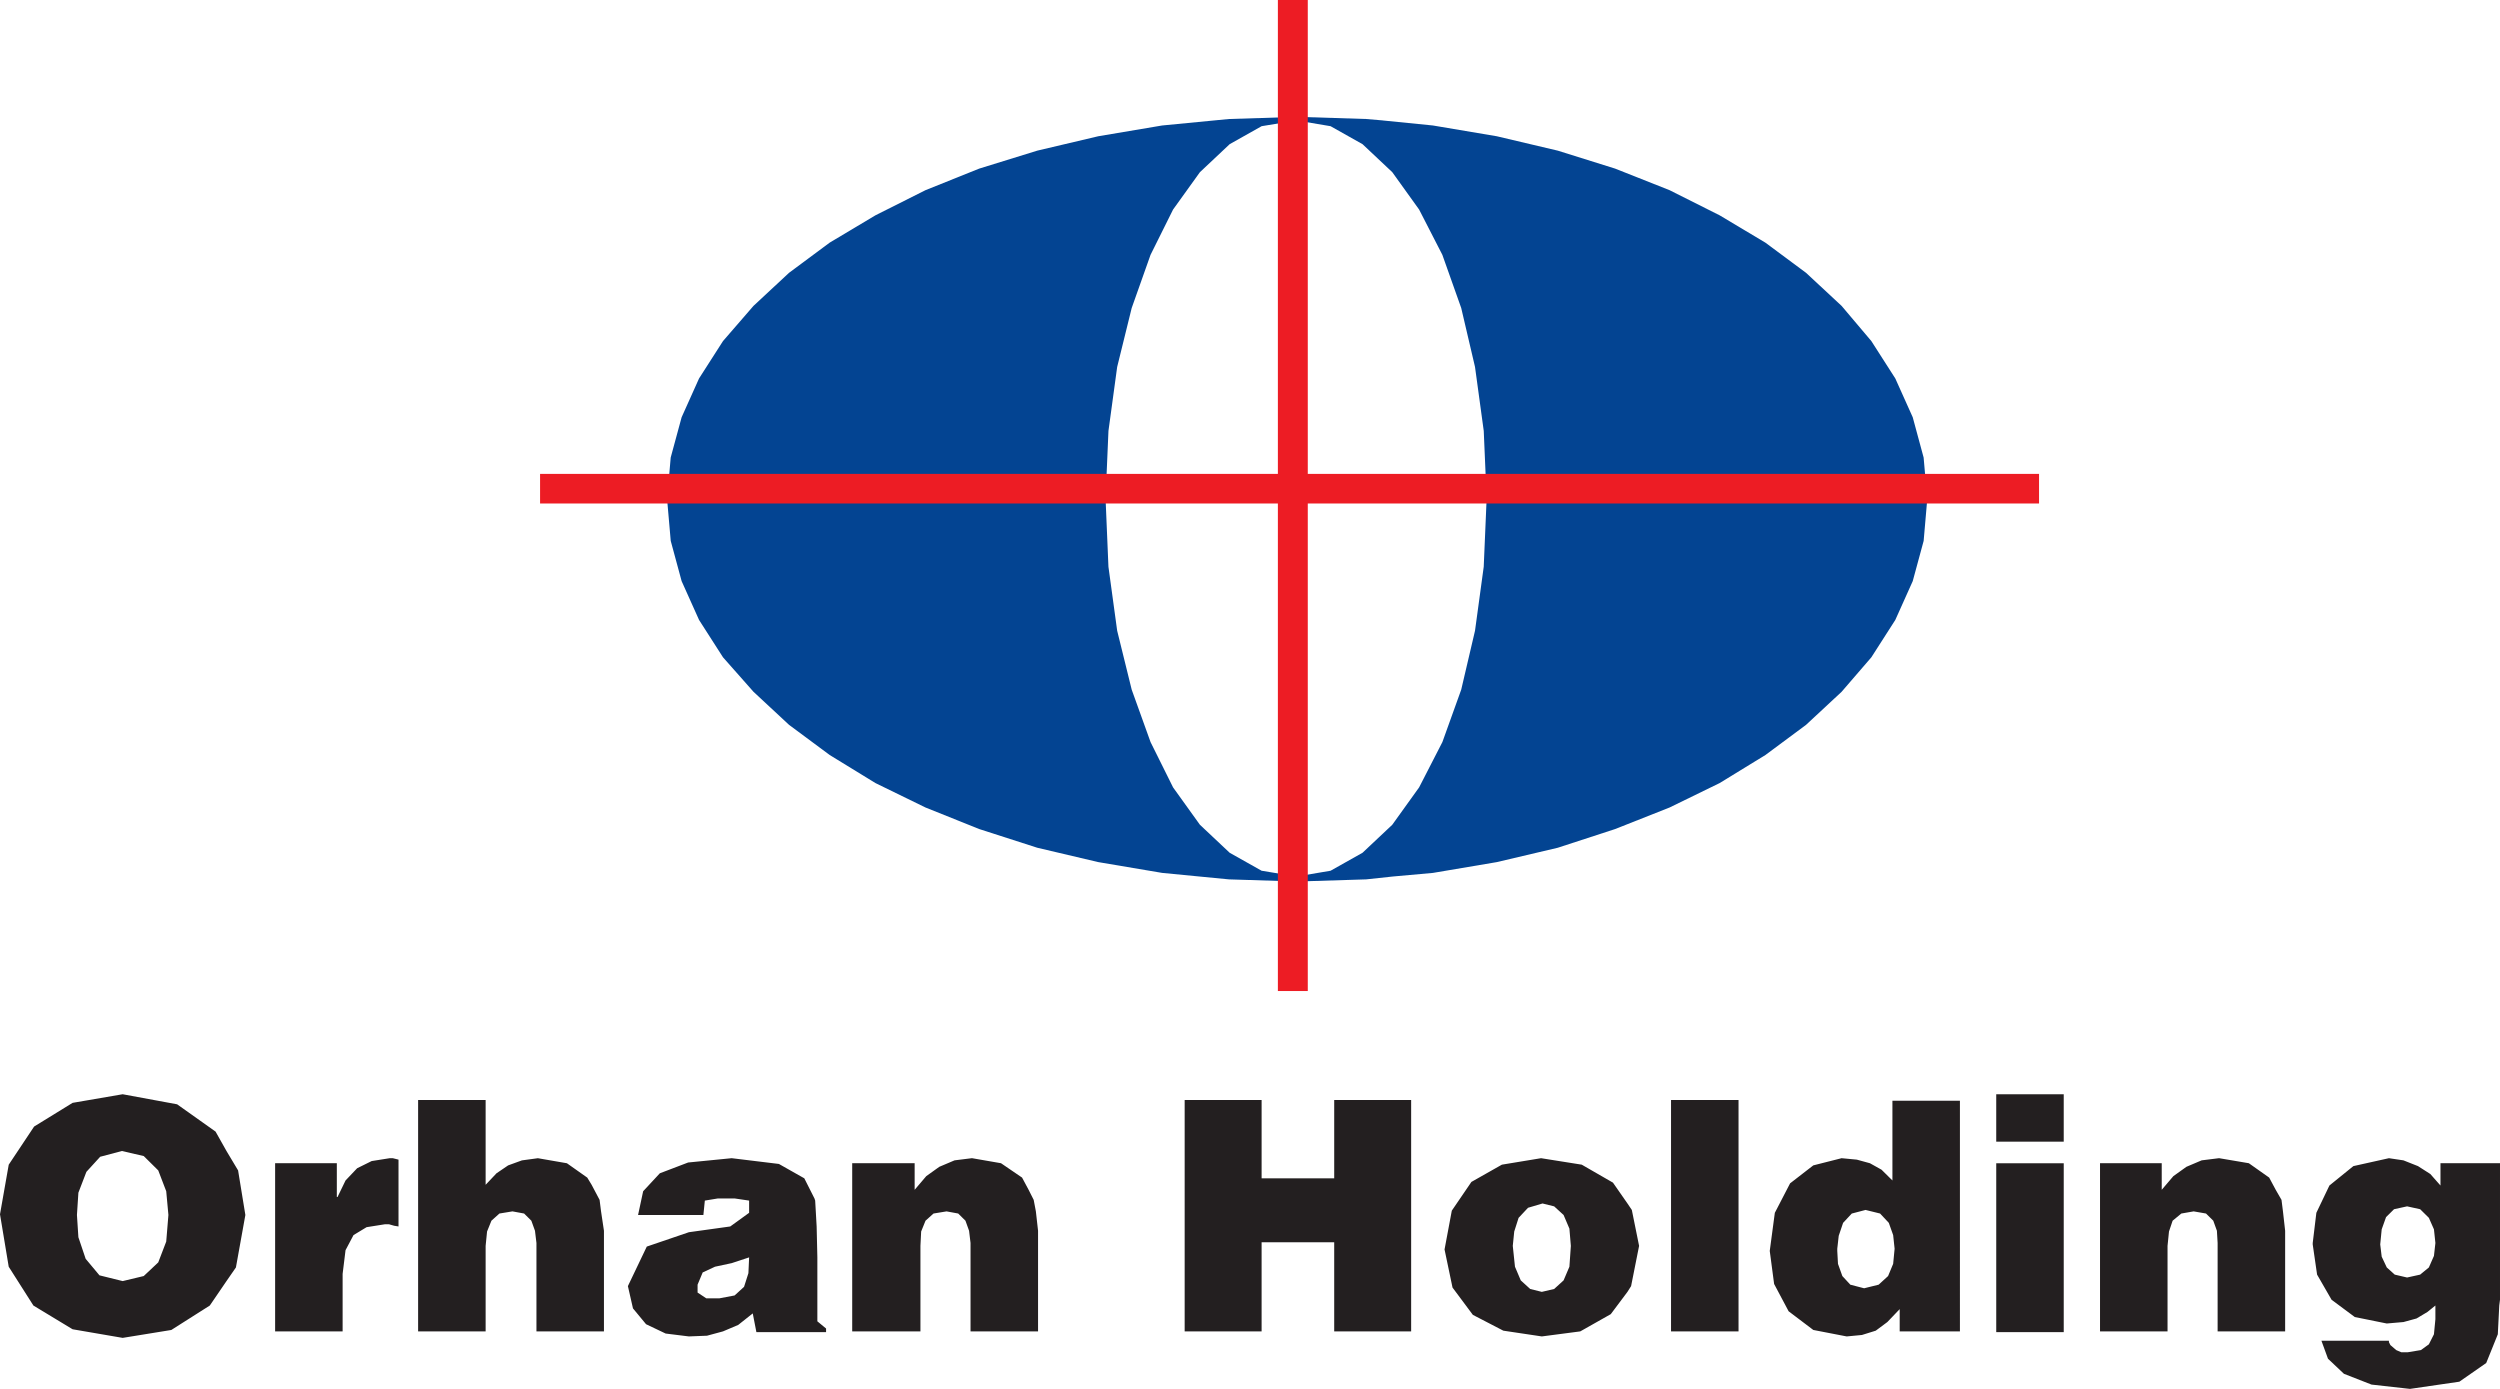
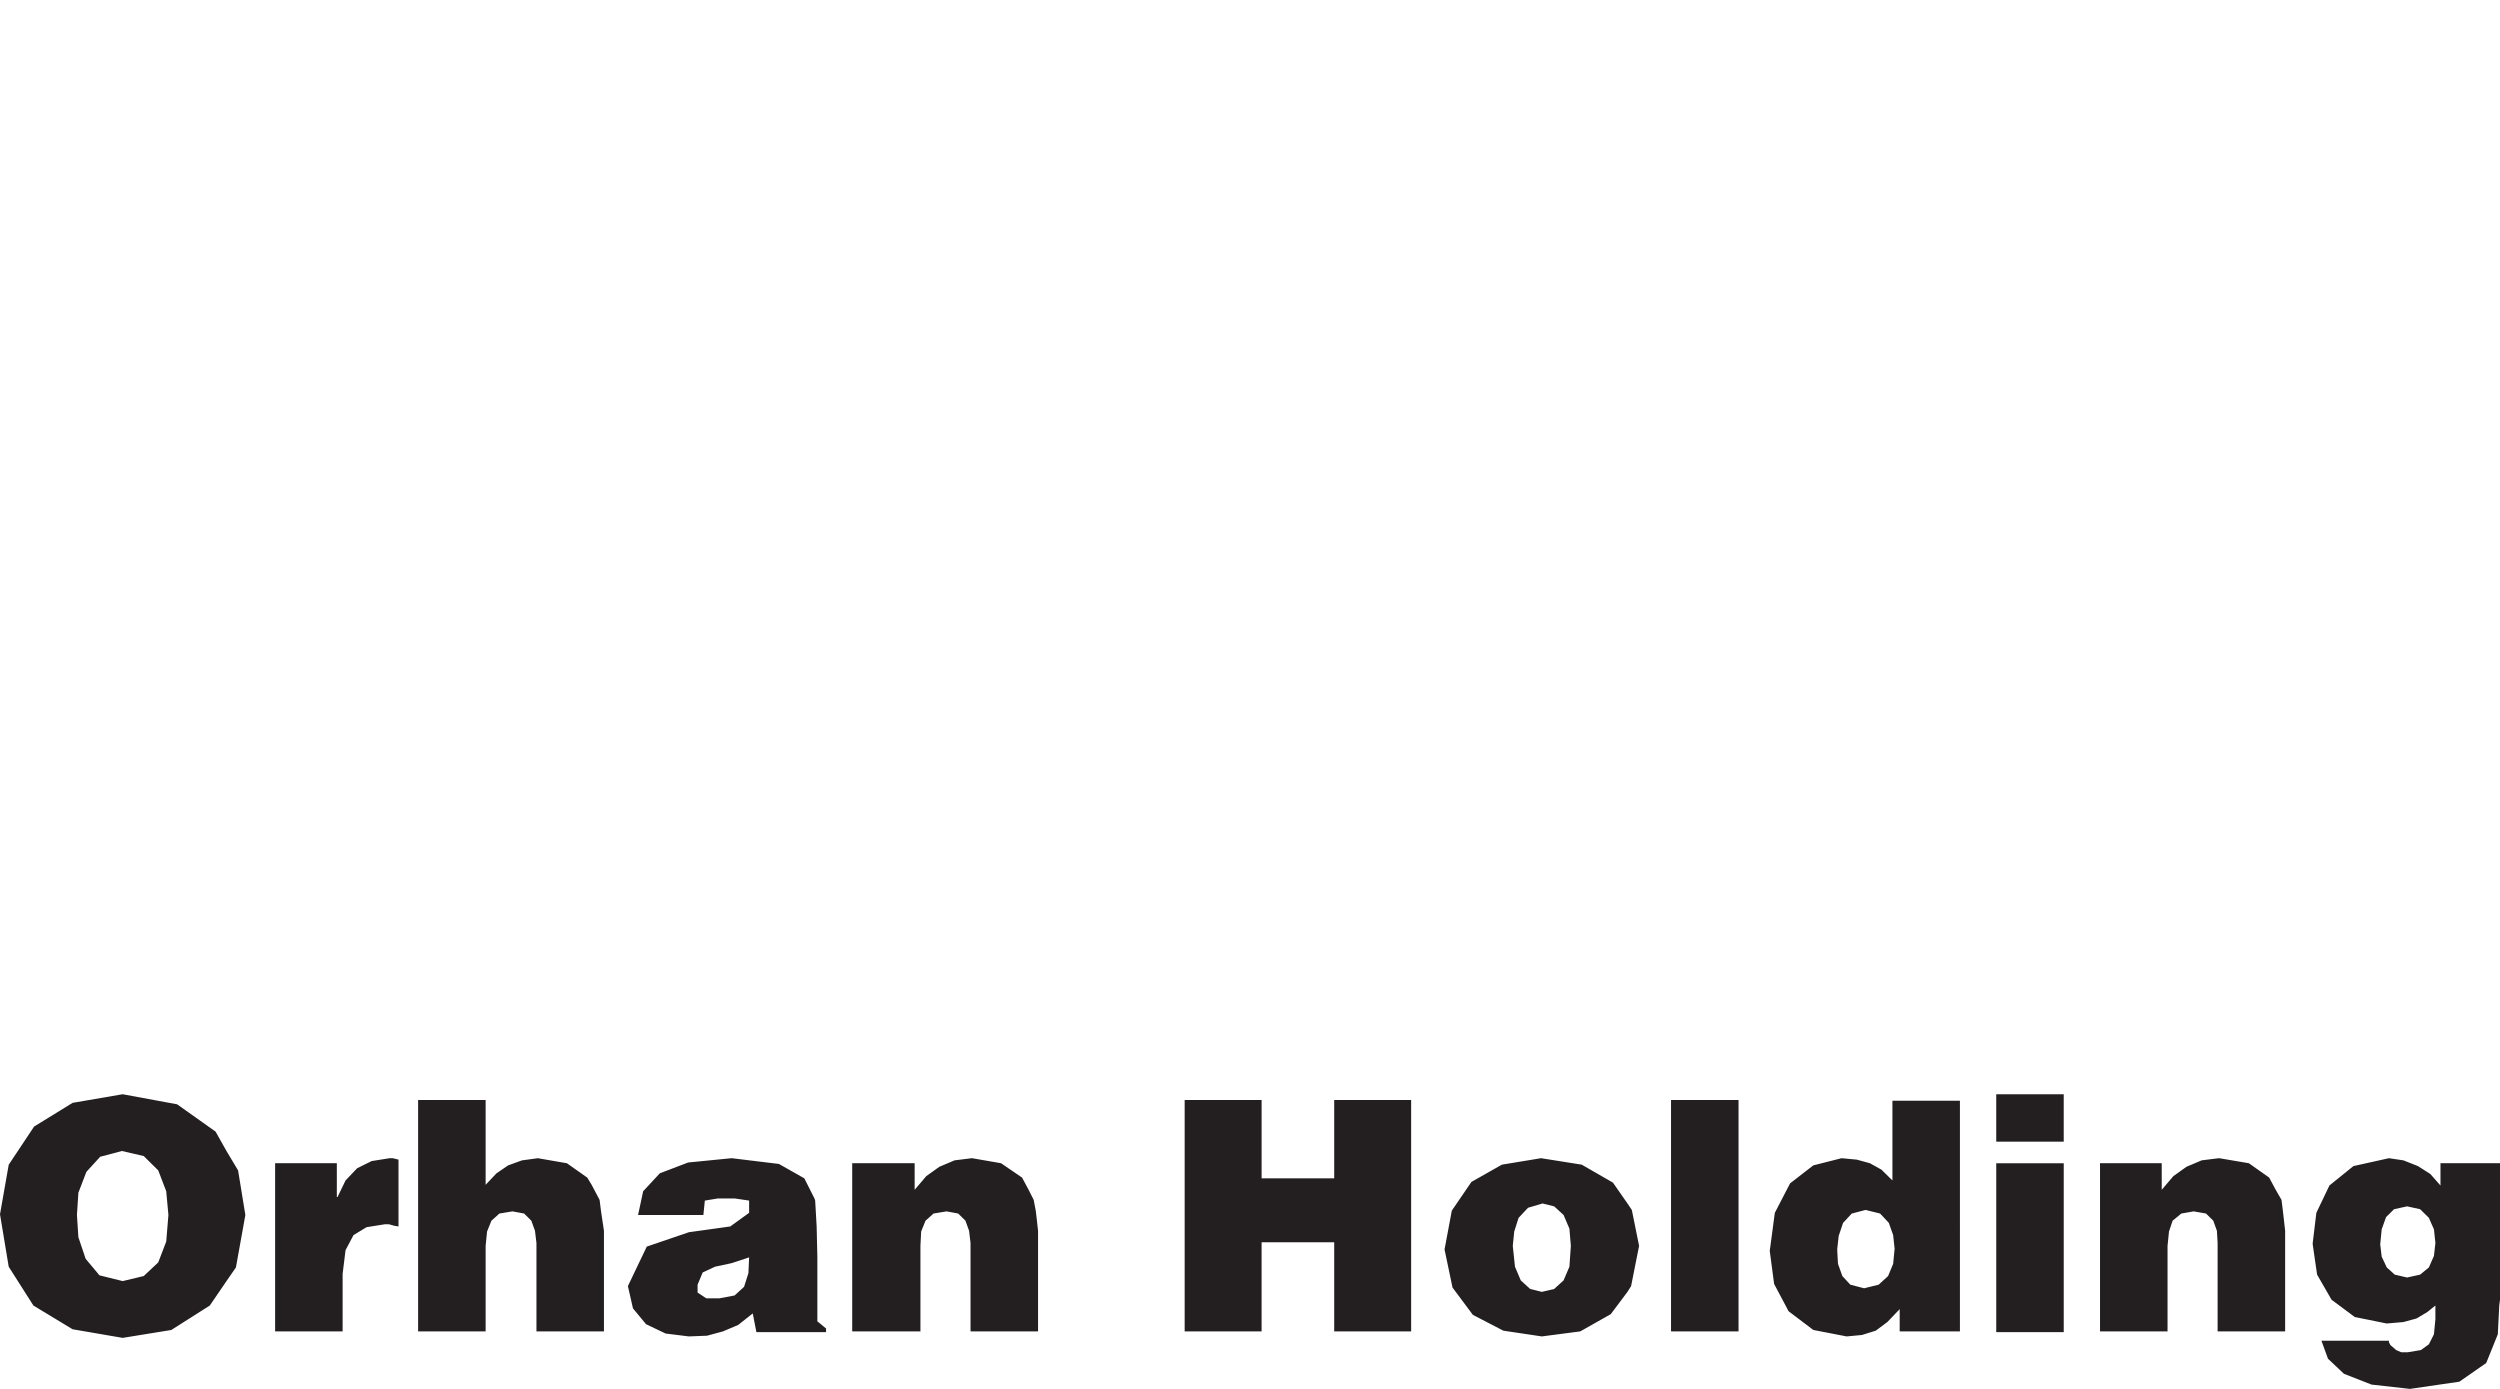
<svg xmlns="http://www.w3.org/2000/svg" width="126" height="70" viewBox="0 0 126 70">
  <g fill="none" fill-rule="evenodd">
-     <path d="M69.695 6.07h-4.354l1.72.29 1.61.906 1.5 1.412 1.353 1.884 1.171 2.282.951 2.68.695 2.97.44 3.224.146 3.405-.147 3.44-.439 3.224-.695 2.97-.95 2.644-1.172 2.282-1.353 1.884-1.5 1.412-1.61.906-1.72.29h4.866l2.013-.181 3.219-.544 3.073-.724 2.89-.942 2.744-1.086 2.525-1.232 2.305-1.413 2.048-1.52 1.793-1.667 1.5-1.739 1.207-1.883.878-1.956.55-2.028.182-2.101-.183-2.1-.549-2.03-.878-1.955-1.207-1.884-1.5-1.774-1.793-1.667-2.048-1.52-2.305-1.377-2.525-1.268-2.744-1.087-2.89-.905-3.073-.725-3.22-.543-2.524-.253zm-4.317-.18-3.439.108-3.366.326-3.22.543-3.073.725-2.926.905-2.708 1.087-2.524 1.268-2.305 1.376-2.049 1.521-1.792 1.667-1.537 1.774-1.207 1.884-.878 1.956-.55 2.028-.182 2.1.183 2.102.549 2.028.878 1.956 1.207 1.883 1.537 1.739 1.792 1.666 2.05 1.521 2.304 1.413 2.524 1.232 2.708 1.086 2.926.942 3.074.724 3.22.544 3.365.326 3.439.108 3.476-.108 1.353-.145h-4.866l-1.756-.29-1.61-.906-1.5-1.412-1.353-1.884-1.134-2.282-.951-2.644-.732-2.97-.44-3.223-.145-3.441.146-3.405.439-3.224.732-2.97.95-2.68 1.135-2.282 1.354-1.884 1.5-1.412 1.61-.906 1.755-.29h4.354l-.841-.072-3.476-.109z" fill="#034492" />
-     <path fill="#ED1C24" fill-rule="nonzero" d="M102.768 23.884H65.912V0h-1.507v23.884H27.22v1.492h37.185v24.572h1.507V25.376h36.856z" />
    <path d="M41.195 66.342v-2.97l-.036-1.558-.074-1.304-.036-.108-.512-1.015-1.28-.724-2.379-.29-2.195.217-1.427.544-.841.905-.256 1.196h3.292l.073-.725.659-.108h.841l.732.108v.616l-.951.688-2.085.29-2.122.724-.952 1.992.256 1.123.659.797.988.471 1.17.145.915-.036.805-.218.768-.326.732-.58.183.943h3.512v-.182l-.439-.362v-.253zm-3.475-2.174-.22.689-.476.434-.768.145h-.658l-.44-.29v-.398l.257-.616.622-.29.841-.18.878-.29-.036.796zm-26.305-6.157-.55-.978-1.938-1.376-2.744-.507-2.524.434-1.94 1.195L.44 58.7 0 61.2l.439 2.643 1.244 1.956 1.976 1.196 2.524.434 2.451-.398 1.94-1.232.84-1.231.476-.688.476-2.644L12 58.989l-.585-.978zm-3.037 4.564-.402 1.05-.732.688-1.061.254-1.17-.29-.696-.833-.366-1.087-.073-1.122.073-1.123.403-1.05.695-.761 1.097-.29 1.098.254.732.724.402 1.05.11 1.196-.11 1.34zm43.83-1.521.11.977v5.071h-3.403v-4.455l-.074-.616-.182-.507-.366-.362-.586-.108-.658.108-.403.362-.22.544-.036.724v4.31h-3.439v-8.475h3.147v1.34l.585-.688.658-.471.769-.326.878-.109 1.463.254 1.061.724.33.616.256.507.11.58zm15.036-5.615h3.878v11.663h-3.878v-4.491h-3.659v4.491h-3.878V55.44h3.878v3.948h3.659V55.44zm-47.305 2.97.146.037v3.368l-.22-.036-.255-.073h-.22l-.914.145-.659.399-.402.76-.147 1.196v2.897h-3.402v-8.475h3.11v1.702h.036l.403-.833.585-.616.732-.362.914-.145h.147l.146.036zm10.354 2.645.146.977v5.071h-3.402v-4.455l-.074-.616-.183-.507-.365-.362-.586-.108-.658.108-.403.362-.22.544-.072.724v4.31h-3.403V55.44h3.403v4.274l.548-.58.586-.398.695-.253.805-.109 1.463.254 1.025.724.22.362.402.761.073.58zm70.317-5.904h3.402v2.39h-3.402v-2.39zm14.451 5.904.11.977v5.071h-3.403v-4.455l-.036-.616-.183-.507-.366-.362-.622-.108-.622.108-.439.362-.183.544-.073.724v4.31h-3.403v-8.475h3.11v1.34l.586-.688.658-.471.768-.326.878-.109 1.5.254 1.025.724.33.616.292.507.073.58zM123 58.627v1.123l-.512-.58-.622-.398-.732-.29-.732-.109-1.792.399-1.208.978-.658 1.376-.183 1.521v.073l.22 1.52.731 1.269 1.17.869 1.61.326.842-.073.659-.18.548-.327.403-.326v.689l-.073.76-.256.507-.403.29-.658.109h-.33l-.256-.109-.292-.253-.074-.145v-.073H117l.33.906.804.76 1.39.544 1.94.217 2.487-.362 1.354-.942.22-.543.365-.906.073-1.449.037-.29v-6.881h-3zm-.33 4.672-.255.58-.44.362-.658.145-.622-.145-.402-.362-.256-.544-.074-.615.074-.761.22-.616.402-.398.658-.145.659.145.439.434.256.58.073.688-.073.652zm-40.646-2.644-.731-1.05-1.573-.906-2.05-.326-1.975.326-1.536.87-.988 1.448-.366 1.956.402 1.92 1.025 1.376 1.536.797 1.94.29 1.938-.254 1.537-.869.841-1.123.183-.29.403-2.028-.366-1.81-.22-.327zm-2.926 3.187-.293.689-.476.434-.622.145-.585-.145-.476-.434-.292-.689-.11-1.05.073-.724.22-.689.475-.507.732-.217.585.145.476.435.293.688.073.87-.073 1.05zm5.122-8.403h3.402v11.663H84.22V55.44zm11.158 4.057-.549-.543-.585-.326-.659-.181-.768-.073-1.427.362-1.17.906-.769 1.485-.256 1.92.22 1.666.731 1.376 1.244.942 1.683.326.768-.073.696-.217.585-.435.622-.651v1.122h3.036V55.476h-3.402v4.02zm.11 3.441-.073.76-.256.616-.476.435-.732.181-.695-.181-.402-.435-.22-.615-.036-.652v-.109l.073-.652.22-.652.438-.47.695-.182.732.181.44.471.219.616.073.688zm5.122-4.31h3.402v8.512h-3.402v-8.512z" fill="#231F20" fill-rule="nonzero" />
  </g>
</svg>